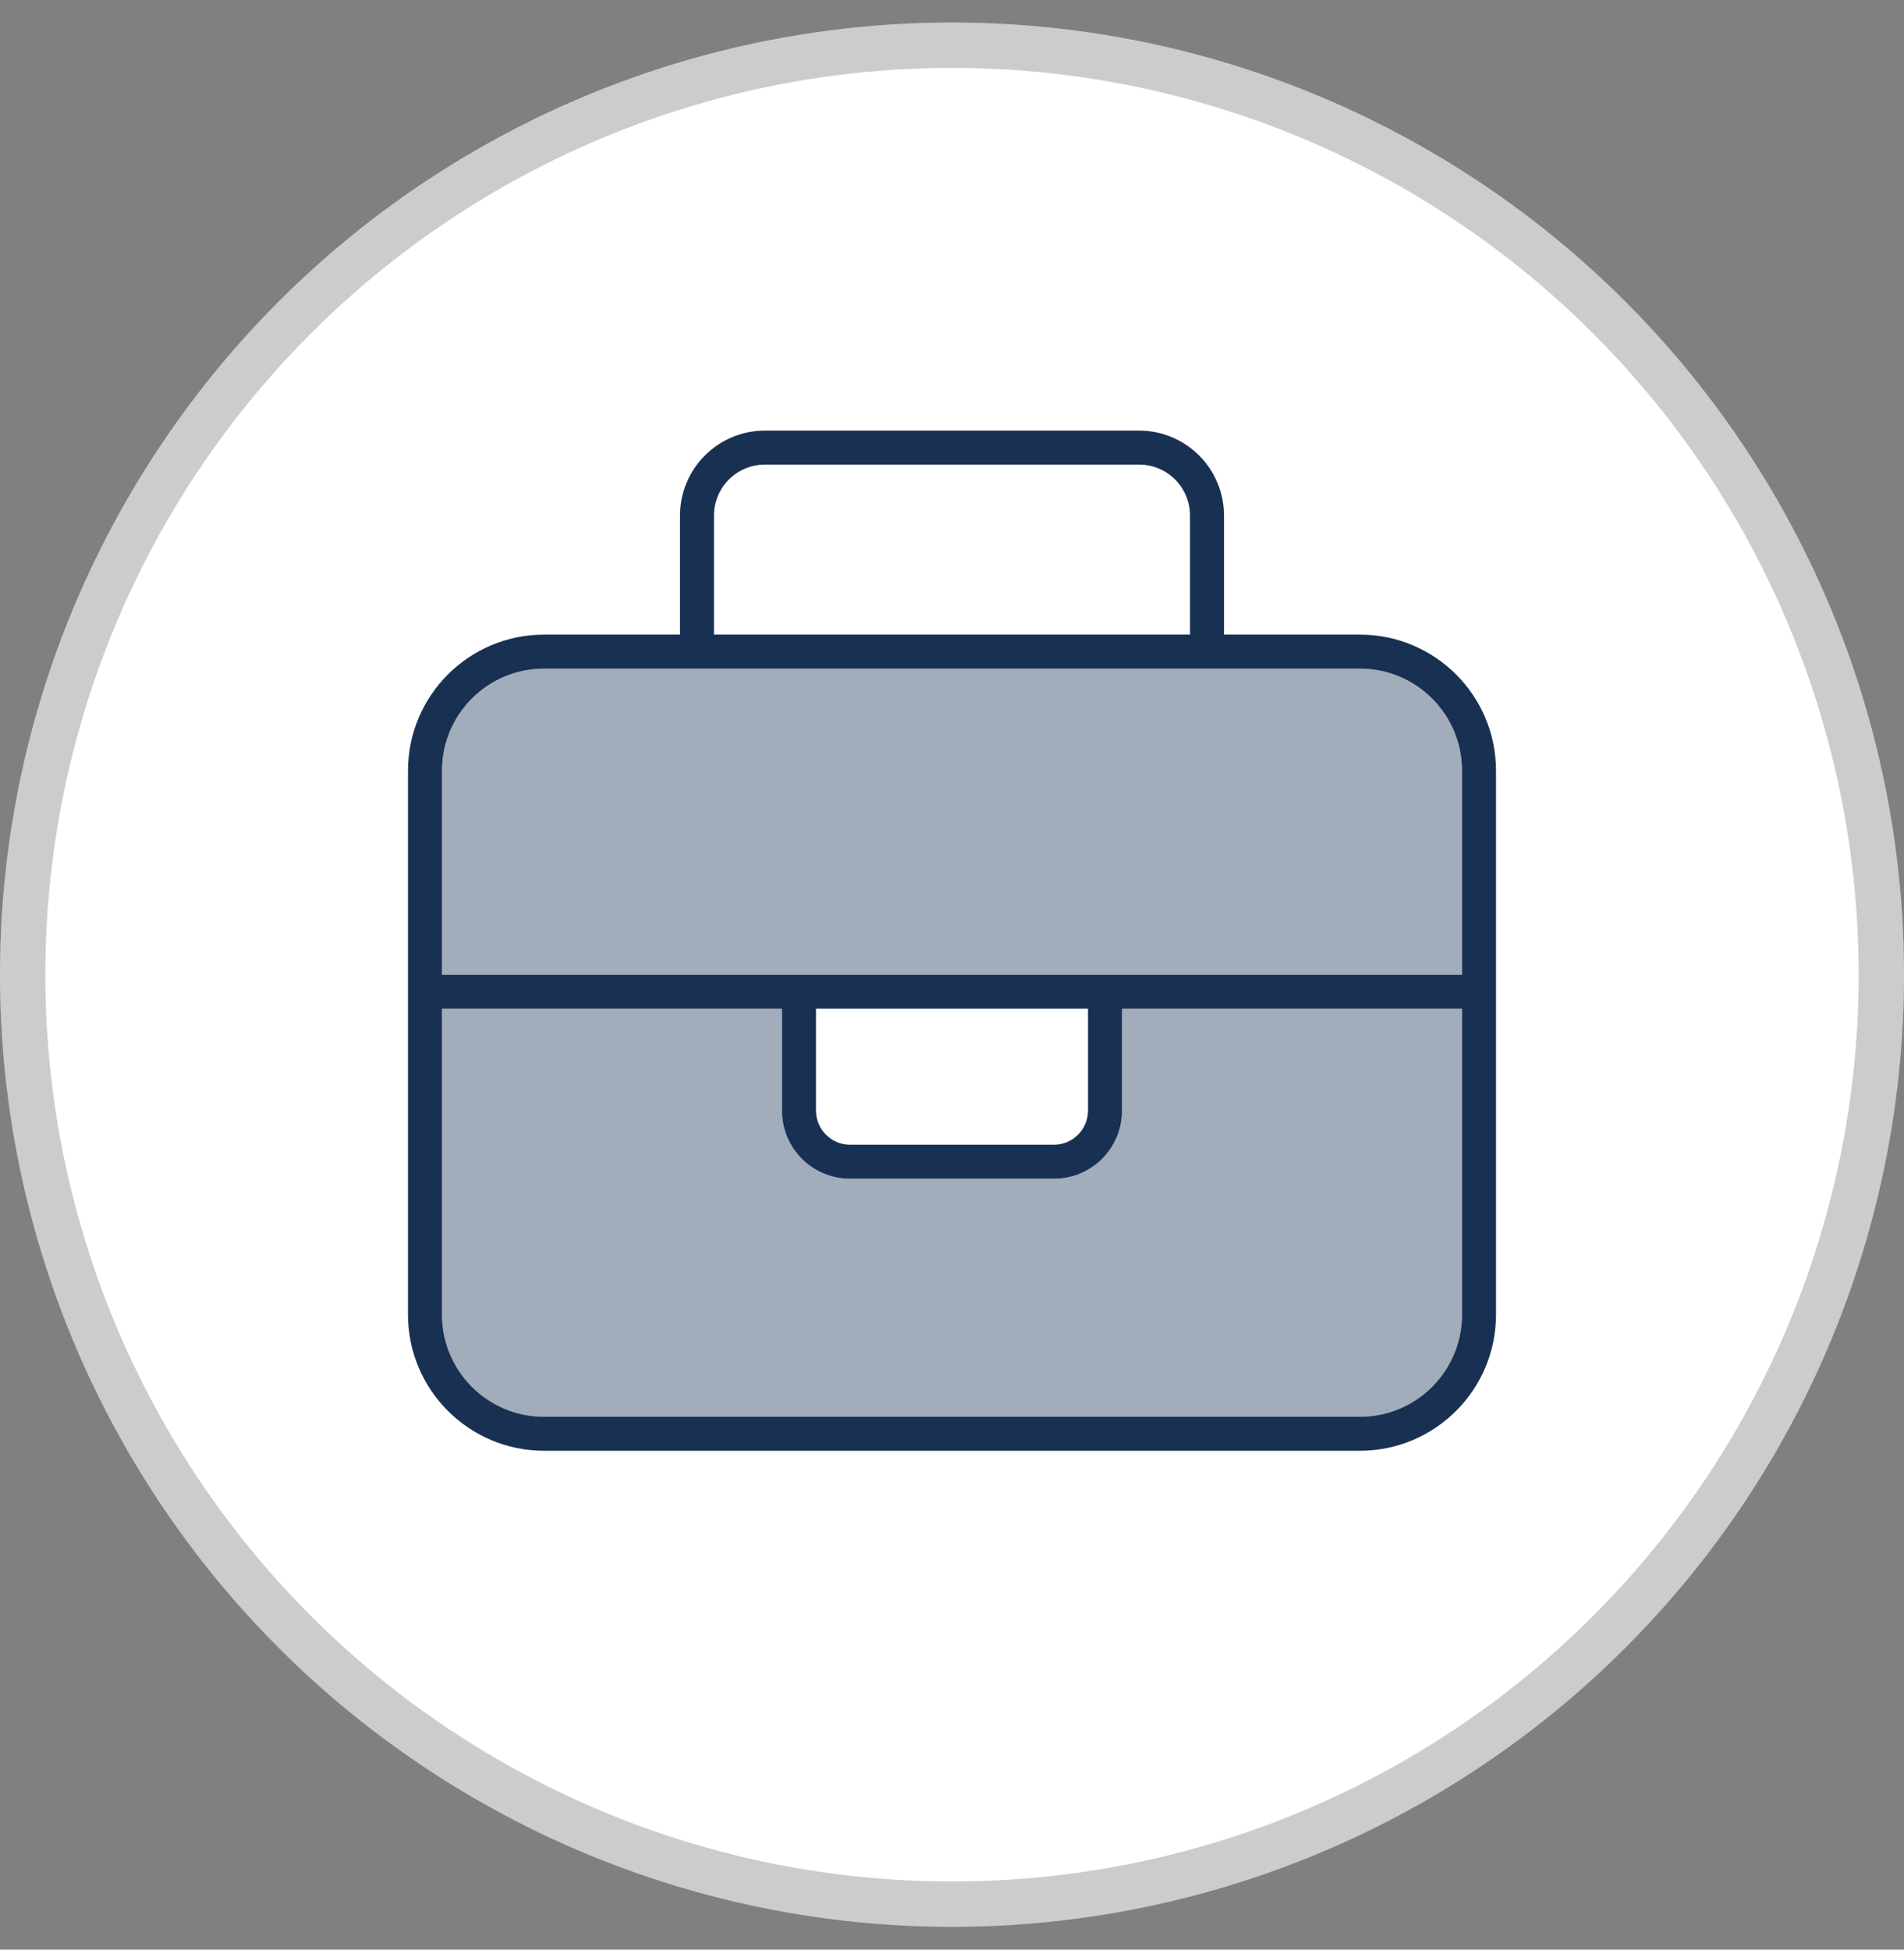
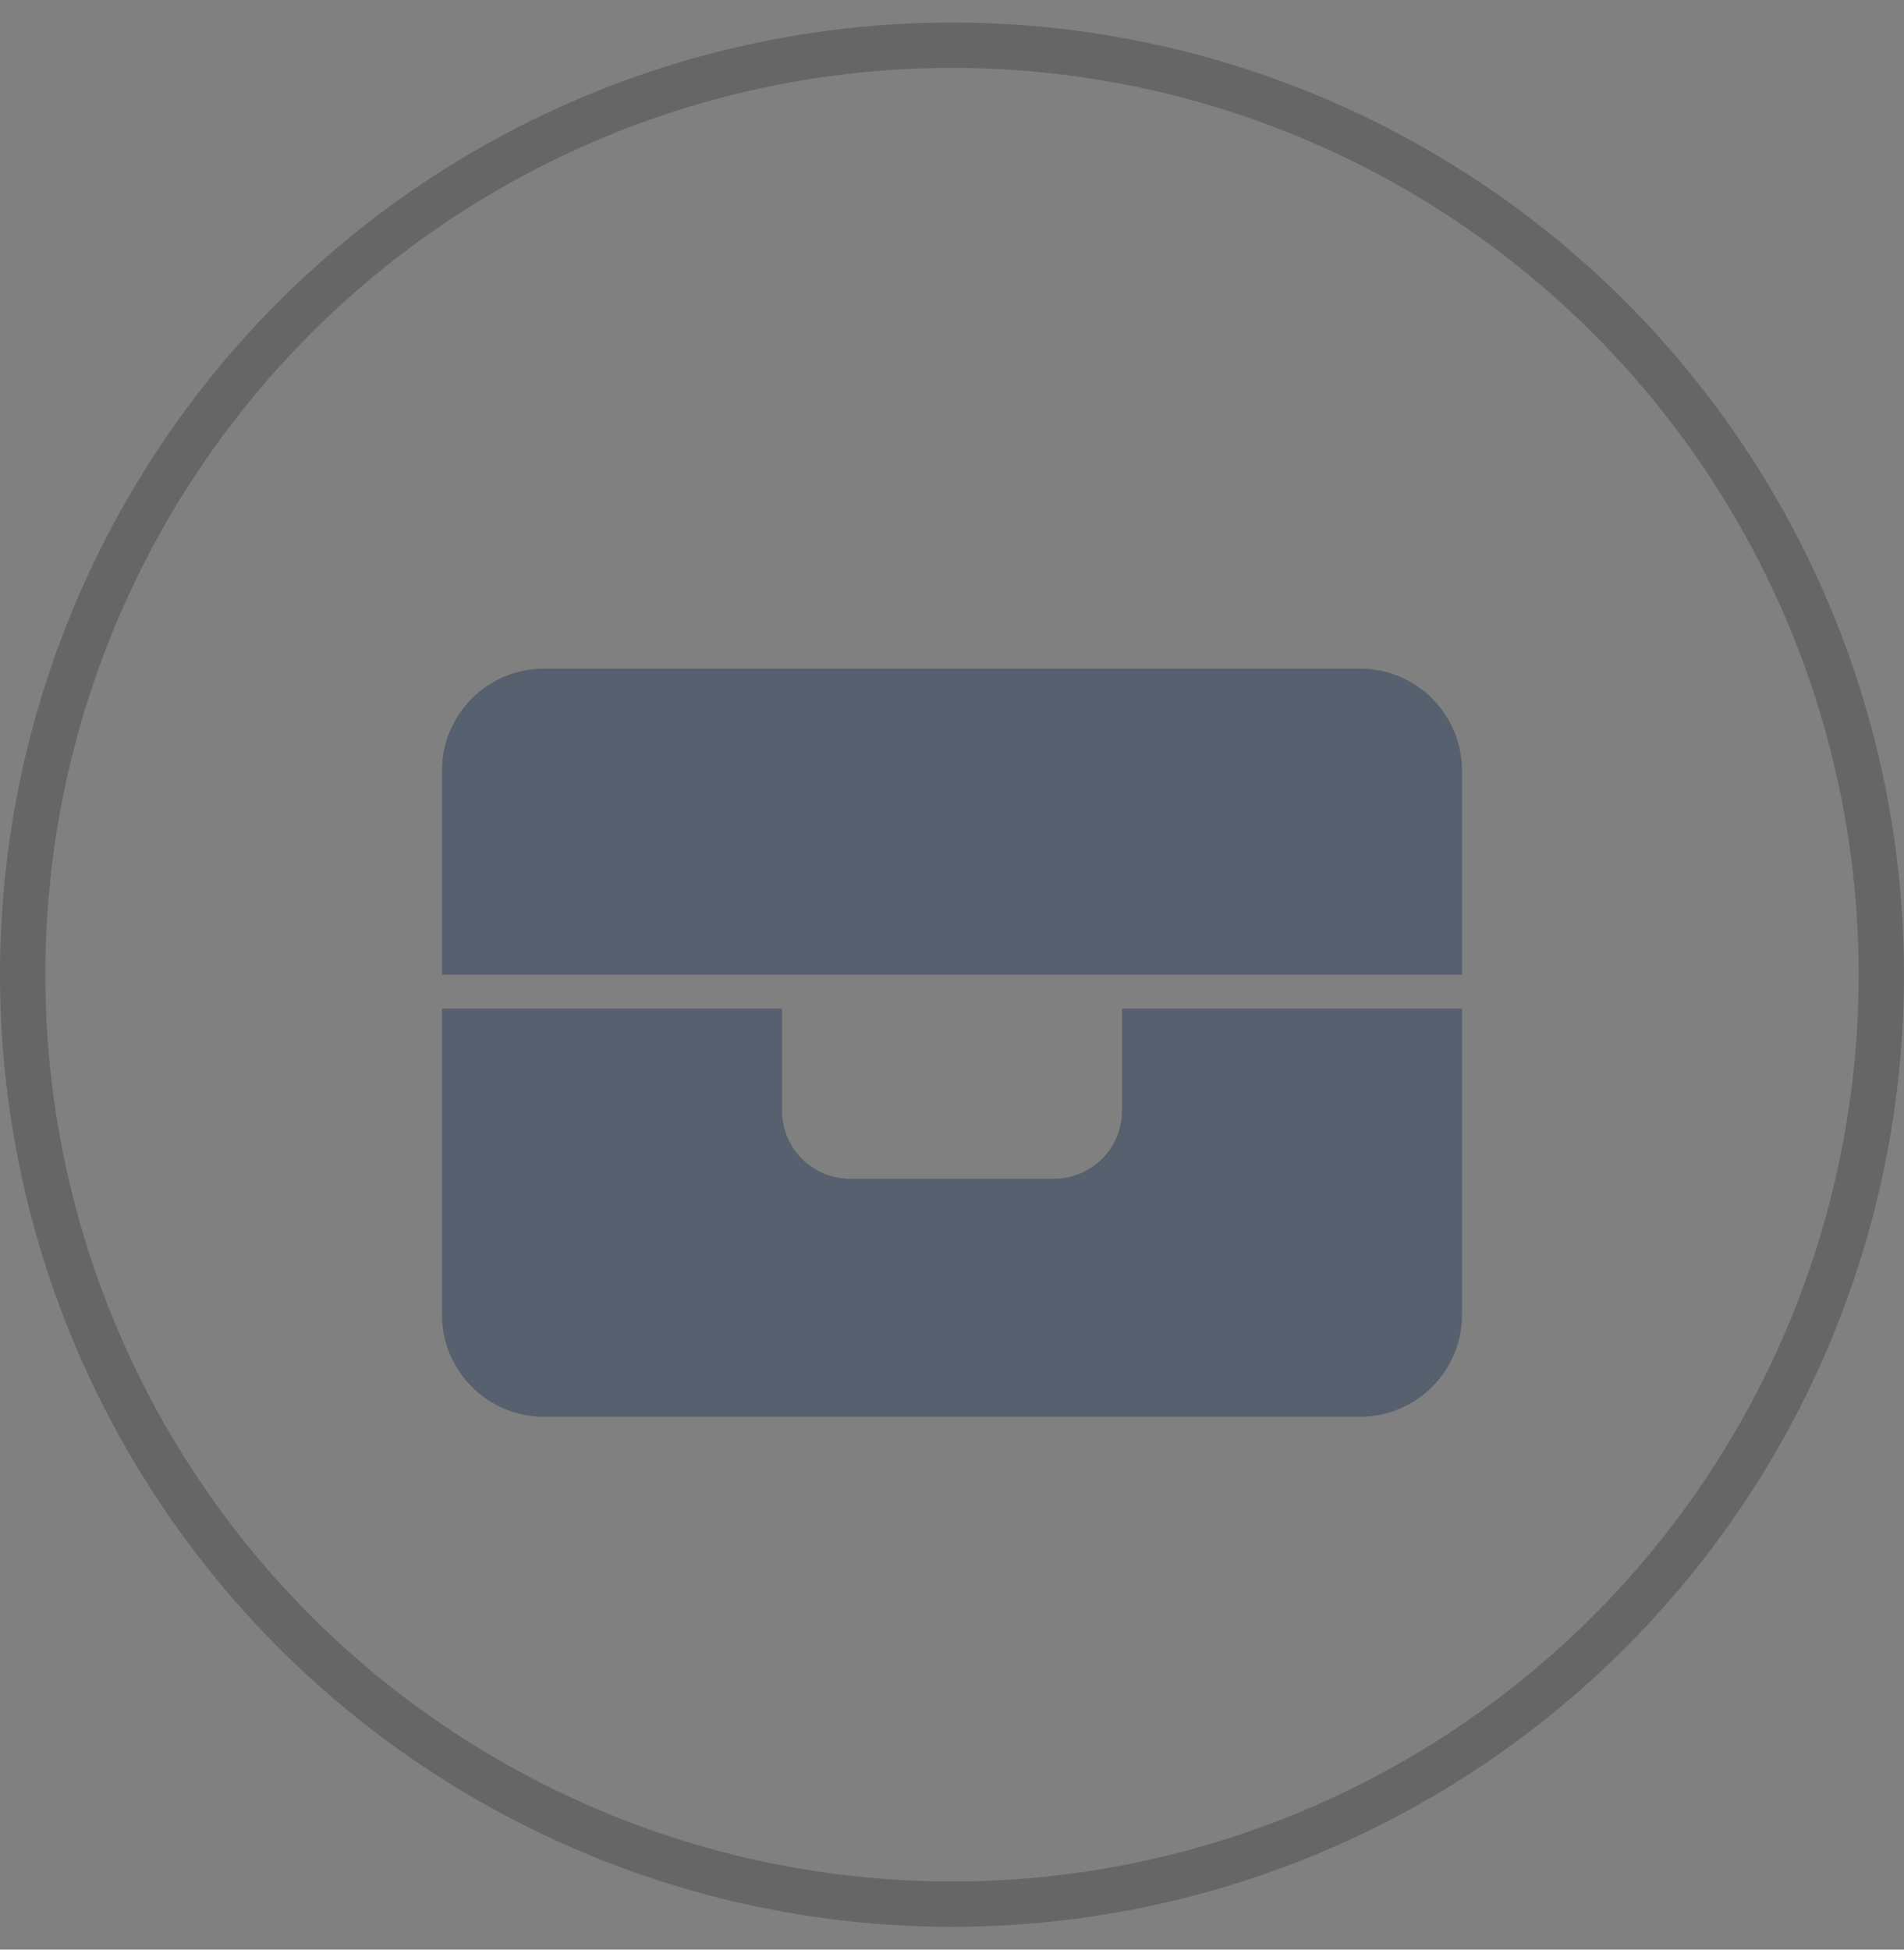
<svg xmlns="http://www.w3.org/2000/svg" width="42" height="43" viewBox="0 0 42 43" fill="none">
  <rect x="0" y="0" width="42" height="43" fill="#808080" stroke="none" />
-   <circle cx="21" cy="21.497" r="21" fill="white" />
  <circle cx="21" cy="21.497" r="20.5" stroke="black" stroke-opacity="0.2" />
  <g clip-path="url(#clip0_54_121)">
    <path opacity="0.4" d="M9.75 16.997C9.75 15.755 10.758 14.747 12 14.747H15.375H26.625H30C31.242 14.747 32.25 15.755 32.25 16.997V21.497H24.75H24H18H17.25H9.75V16.997ZM9.75 22.247H17.25V24.497C17.25 25.326 17.92 25.997 18.75 25.997H23.25C24.08 25.997 24.75 25.326 24.75 24.497V22.247H32.25V28.997C32.25 30.239 31.242 31.247 30 31.247H12C10.758 31.247 9.75 30.239 9.75 28.997V22.247Z" fill="#183153" />
-     <path d="M15.75 11.372V13.997H26.25V11.372C26.25 10.748 25.748 10.247 25.125 10.247H16.875C16.252 10.247 15.75 10.748 15.75 11.372ZM15 13.997V11.372C15 10.336 15.839 9.497 16.875 9.497H25.125C26.161 9.497 27 10.336 27 11.372V13.997H30C31.655 13.997 33 15.342 33 16.997V21.872V28.997C33 30.651 31.655 31.997 30 31.997H12C10.345 31.997 9 30.651 9 28.997V21.872V16.997C9 15.342 10.345 13.997 12 13.997H15ZM9.75 22.247V28.997C9.75 30.239 10.758 31.247 12 31.247H30C31.242 31.247 32.25 30.239 32.25 28.997V22.247H24.75V24.497C24.75 25.326 24.08 25.997 23.25 25.997H18.75C17.92 25.997 17.25 25.326 17.25 24.497V22.247H9.75ZM17.25 21.497H18H24H24.75H32.25V16.997C32.25 15.755 31.242 14.747 30 14.747H26.625H15.375H12C10.758 14.747 9.75 15.755 9.75 16.997V21.497H17.25ZM18 22.247V24.497C18 24.909 18.337 25.247 18.75 25.247H23.25C23.663 25.247 24 24.909 24 24.497V22.247H18Z" fill="#183153" />
  </g>
  <defs>
    <clipPath id="clip0_54_121">
      <rect width="24" height="24" fill="white" transform="translate(9 9.497)" />
    </clipPath>
  </defs>
</svg>